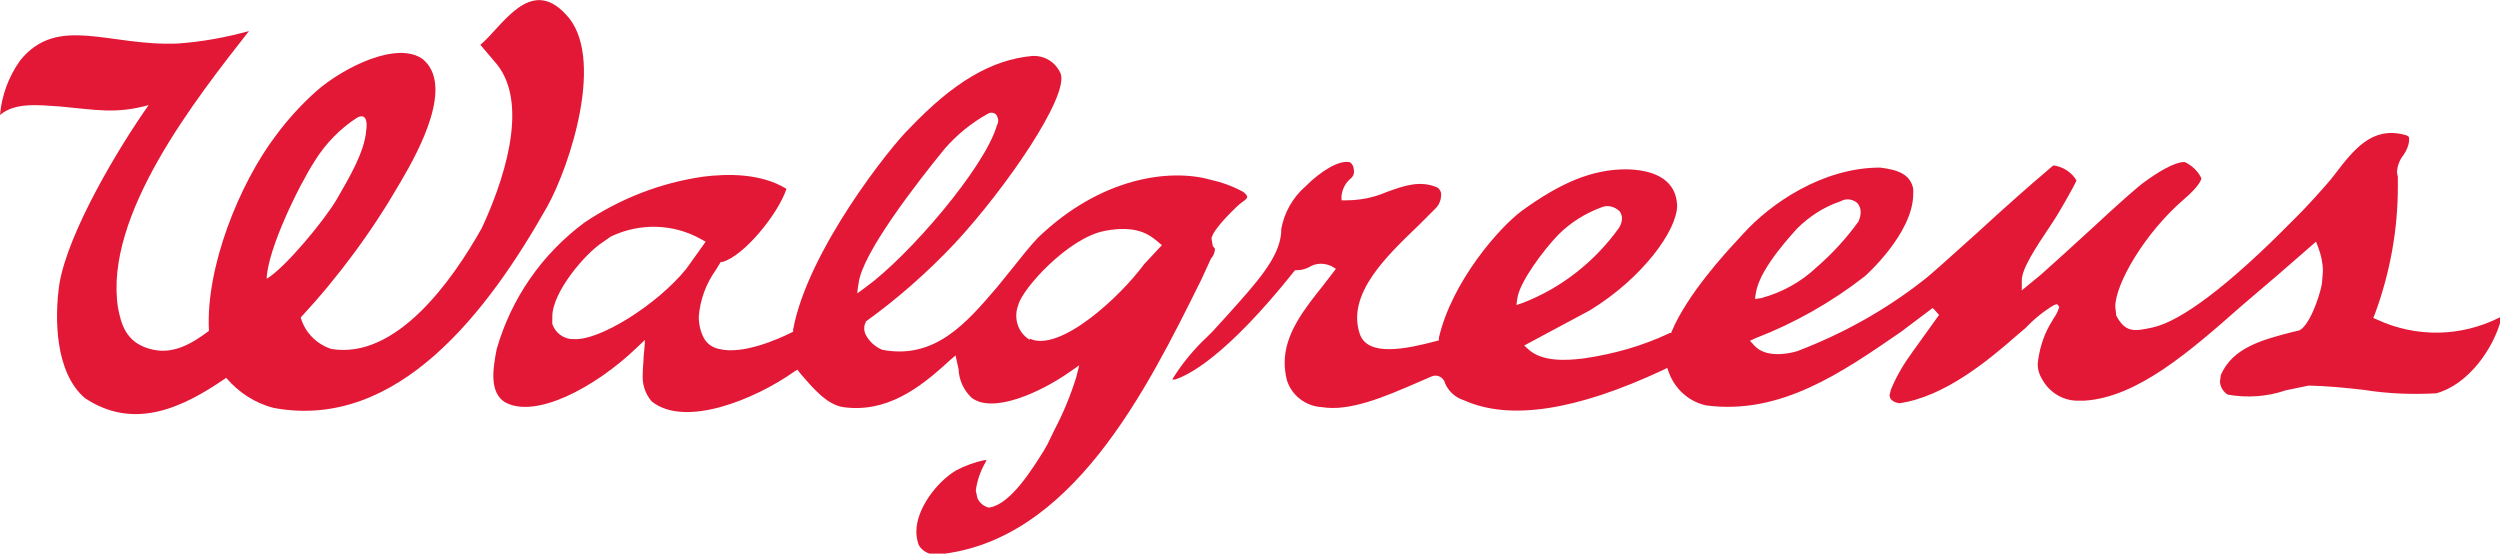
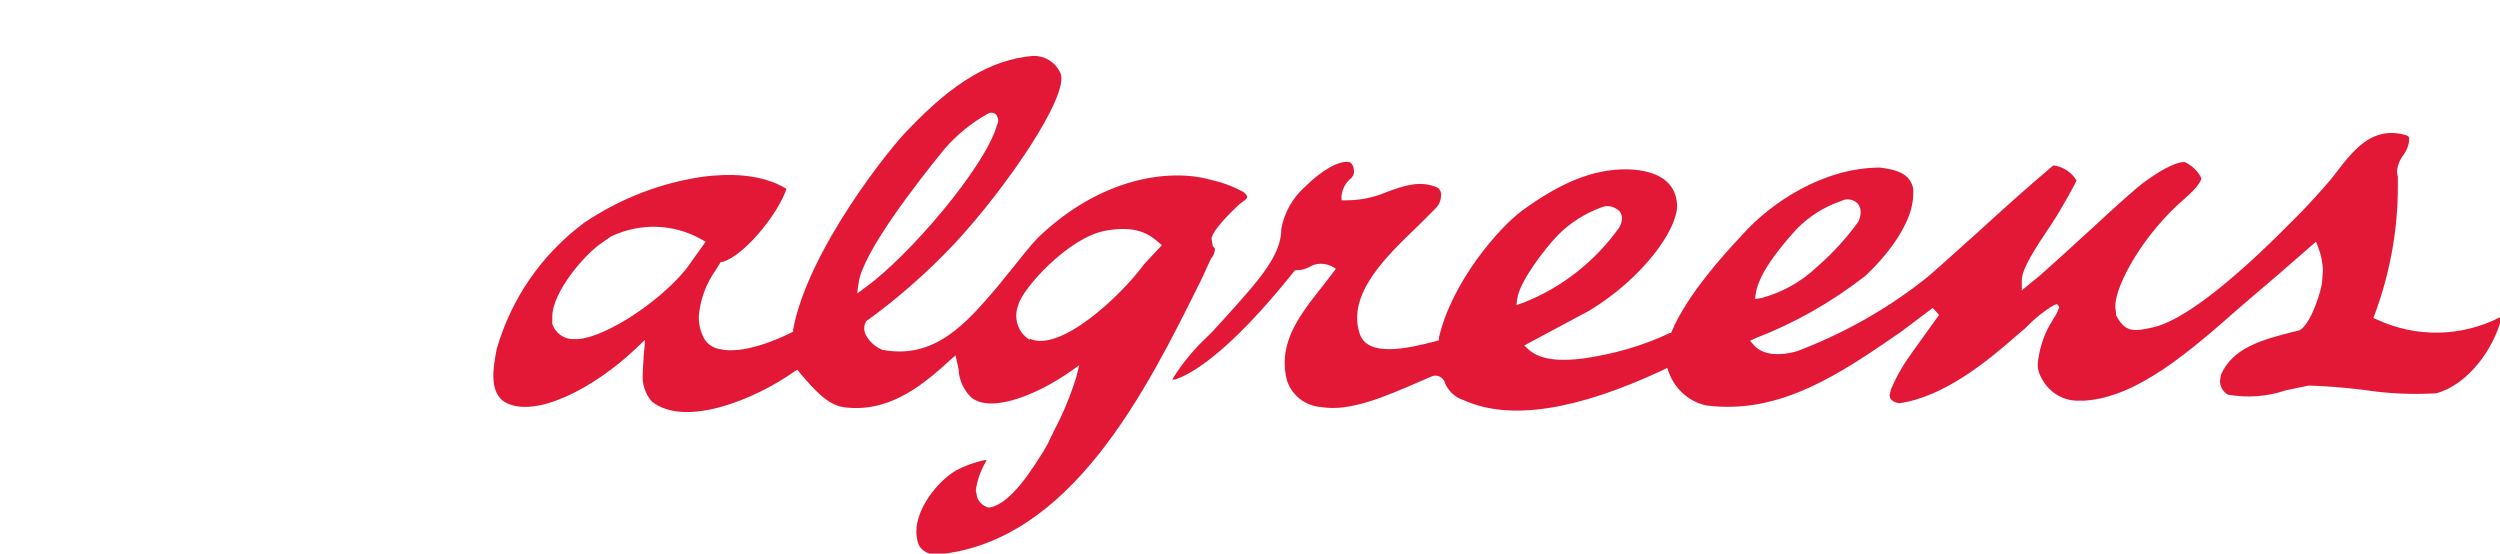
<svg xmlns="http://www.w3.org/2000/svg" version="1.1" id="Layer_1" x="0px" y="0px" viewBox="0 0 580.3 128.5" style="enable-background:new 0 0 580.3 128.5;" xml:space="preserve">
  <style type="text/css"> .st0{fill:#E31836;} </style>
  <g id="g2297">
    <g id="g2299">
      <g id="g2301">
-         <path id="path2303" class="st0" d="M63.6,94.7C92.4,100,113.4,72.1,127,48c5.4-9.7,13.6-35,4.4-44.6c-8.4-9.2-14.9,2.9-19.9,7 l3.9,4.6c7.7,9.7,1,28.2-3.6,38c-6.8,12.1-19.8,30.5-34.9,28c-3.4-1.1-6.1-3.8-7.1-7.3c8.9-9.6,16.7-20.2,23.2-31.5 c4.5-7.6,12.4-22.5,5.1-28.5c-5.9-4.2-18.1,1.8-24.5,7.3c-3.6,3.2-6.8,6.7-9.6,10.5C55.6,42.6,47.7,62,48.5,76.8 c-4,3-8.6,5.8-14,4.1c-5.4-1.6-6.4-5.9-7.1-9.4C24,50,45.6,22.8,57.8,7.2c-5.4,1.5-10.9,2.5-16.5,2.9c-16,0.7-27.9-6.8-36.6,3.9 C2,17.8,0.4,22.1,0,26.7c3.5-3,8.9-2.3,13.8-2c8.7,0.8,13,1.8,20.7-0.3c-7,9.9-18.6,29.3-20.7,41.4c-1.2,8.1-1,20.7,5.9,26.6 c11.4,7.6,22.7,2.3,32.8-4.7C55.4,91.1,59.2,93.6,63.6,94.7z M82.9,27.3c2.9-1.5,2.1,3,2.1,3c-0.4,5.1-4.1,11.2-6.8,15.9 S66.1,62.3,61.9,64.7c0.2-6.8,7.5-21.7,11.2-27.4C75.6,33.3,78.9,29.9,82.9,27.3z" />
        <path id="path2305" class="st0" d="M541.7,40.8L541.7,40.8c-1.6,2.1-7,8-8.9,9.8l-0.9,0.9c-14.6,14.8-25.7,23.1-32.2,24.5 c-4.4,1-6.4,1.2-8.5-2.8c0-0.1,0-0.2,0-0.2l-0.2-1.8c0-5.3,6.8-17.1,16-25c3.5-3,3.9-4.4,4-4.8c-0.8-1.7-2.2-3-3.9-3.8 c-2.5,0-6.5,2.6-9,4.4c-1.8,1.2-7,5.9-12.5,11c-4.6,4.2-9.3,8.5-11.8,10.7l-4.5,3.7c0-0.8,0-2.3,0-2.3c0-2.7,3-7.3,7.1-13.4 c1.5-2.2,5.1-8.6,5.6-9.8l0,0l0,0c-1.1-1.9-3.1-3.2-5.3-3.5c-0.2,0-1.6,1.3-1.6,1.3c-3,2.5-9.7,8.4-16,14.2 c-5.9,5.3-11.3,10.2-12.7,11.2c-8.8,6.9-18.7,12.4-29.2,16.4c-1.6,0.5-7.2,1.8-10-1.3c0,0-0.6-0.7-1-1.1l1.3-0.6 c9.1-3.5,17.7-8.4,25.4-14.4c0,0,11.2-9.9,11.2-19.1c0-0.4,0-0.8,0-1.2c-0.7-3.4-3.6-4.4-7.7-4.9c-13.4,0-25.5,8.4-31.8,15.4 l-1.1,1.2c-3,3.2-11.8,12.8-15.4,21.3c-0.1,0.2-0.1,0.3-0.2,0.5h-0.3c-6.3,3-13.1,4.9-20,5.9c-4,0.5-9.5,0.8-12.7-2l-1.1-1 l15.3-8.2c12.1-7.4,20.2-18.5,20.2-24.3l0,0c-0.3-6.8-6.6-8.3-11.8-8.4c-7.8,0-15.1,3-24.2,9.6c-5.3,3.9-16.3,16.5-19.3,29.5 c0,0,0,0.4,0,0.6l-1.1,0.3c-5.9,1.5-15.5,3.8-17.3-1.9c-3-9.2,6.3-18,13.7-25.1l4.1-4.1c0.8-0.9,1.2-2.1,1.1-3.4 c-0.1-0.5-0.4-1-0.9-1.3c-4-1.7-7.7-0.4-11.8,1.1c-3,1.3-6.2,1.9-9.4,1.9h-1v-1.1c0.2-1.6,1-3.1,2.3-4.1l0.3-0.4 c0.2-0.3,0.3-0.7,0.3-1.1c0-0.4-0.1-0.9-0.2-1.2c-0.3-0.6-0.6-1-1.1-1c-2.3-0.3-6.3,2-9.9,5.6c-3,2.6-5,6.1-5.7,10v0.5 c0,0.1,0,0.2,0,0.2c-0.4,5.9-5.6,11.6-12.8,19.6l-3.1,3.4l-1.2,1.2c-3,2.8-5.7,6-7.9,9.5l-0.3,0.5h0.6c3-0.9,11.8-5.2,27.6-25 c0.1-0.1,0.2-0.3,0.4-0.4h0.6c0.9,0,1.8-0.3,2.6-0.7c1.6-1,3.5-1,5.2-0.2l1,0.6l-3,3.9c-4.4,5.5-8.9,11.2-8.9,17.9 c0,1.4,0.2,2.7,0.5,4c1.1,3.6,4.4,6.1,8.1,6.3c6.6,1.1,14.8-2.5,22-5.6l3.7-1.6c1.2-0.4,2.5,0.3,2.9,1.5c0,0,0,0,0,0.1 c0.8,1.9,2.4,3.4,4.4,4c10.6,4.8,26.1,2.4,46.2-7l1-0.5l0.4,1.1c1.4,3.8,4.6,6.7,8.6,7.6c17.3,2.3,31.5-7.6,45.3-17.1l7.3-5.5 c0.3,0.2,1.4,1.5,1.5,1.6l-6.1,8.5c-2,2.7-3.8,5.7-5.1,8.9l-0.3,1.3l0.2,0.7c0.5,0.7,1.3,1,2.1,1.1c10.5-1.5,20.7-10,27.2-15.7 l2-1.7c2-2.1,4.2-3.9,6.7-5.4l0.7-0.2l0.5,0.6c0,0,0,0.1,0,0.1c-0.3,0.9-0.7,1.8-1.3,2.6l-1,1.7c-1.5,2.7-2.4,5.8-2.7,8.9 c0,1.2,0.3,2.3,0.9,3.3c1.7,3.3,5.1,5.4,8.9,5.2h1.1c12.3-0.8,24.5-11.5,36.3-21.9l8.9-7.6l8.5-7.4c0.2,0.4,0.5,1.3,0.5,1.3 c0.7,1.8,1.1,3.7,1.1,5.6l-0.2,2.5c0,1.1-2.1,8.7-4.8,10.9l-0.5,0.3l-1.7,0.4c-6.5,1.7-13.8,3.5-16.5,10l-0.2,1.5 c0.1,1.2,0.7,2.3,1.8,3c4.5,0.8,9.1,0.5,13.5-1l5.3-1.1c4.3,0.1,8.5,0.5,12.8,1c5.6,0.9,11.2,1.1,16.8,0.8 c7.4-2,13.3-10.3,15.1-17.3l0.2-0.6l-0.6,0.3c-8.9,4.5-19.3,4.7-28.4,0.5l-0.9-0.4l0.4-1c3.5-9.5,5.3-19.5,5.3-29.5 c0-0.7,0-1.5,0-2.3l0,0c-0.1-0.4-0.2-0.8-0.2-1.1c0.1-1.4,0.6-2.8,1.5-3.9c0.7-1,1.2-2.1,1.3-3.3v-0.4l0,0c0-0.1,0-0.2,0-0.3l0,0 c0-0.4-0.6-0.6-1-0.7C550.6,29.3,546.4,34.6,541.7,40.8z M352.2,69.3L352.2,69.3c0.5-3.9,6.3-11.5,9.5-14.8 c2.9-2.9,6.3-5,10.1-6.4c1.5-0.6,3.1-0.1,4.2,1c0.3,0.5,0.5,1,0.5,1.6c0,0.8-0.3,1.5-0.7,2.2c-5.6,7.8-13.3,13.9-22.3,17.4 l-1.5,0.5C352,70.4,352.2,69.3,352.2,69.3L352.2,69.3z M407.6,67.9L407.6,67.9c0.9-5.9,9.4-14.6,9.5-14.8 c2.9-2.9,6.3-5.1,10.2-6.4c1.2-0.7,2.7-0.5,3.8,0.4c0.5,0.6,0.8,1.3,0.8,2.1c0,0.8-0.2,1.5-0.5,2.2c-2.8,3.9-6.1,7.5-9.8,10.7 c-3.6,3.4-8,5.8-12.8,7.1l-1.4,0.2C407.4,68.8,407.6,67.9,407.6,67.9L407.6,67.9z" />
        <path id="path2307" class="st0" d="M239.5,13L239.5,13c-9.3,0.9-18,5.9-28.4,16.8c-4.2,4-23.6,28.3-27,46.7v0.5l-0.4,0.2 c-3,1.5-11.3,5.2-16.8,3.8c-1.5-0.3-2.8-1.2-3.5-2.5c-0.8-1.5-1.2-3.2-1.2-5c0.3-3.9,1.7-7.7,4-10.9l1.1-1.8c0.1,0,0.3,0,0.4,0 c5-1.4,12.8-11,14.8-16.8v-0.2l0,0c-5.9-3.6-13.6-3.5-19.2-2.8c-9.9,1.4-19.4,5.1-27.7,10.7c-9.8,7.3-16.9,17.5-20.3,29.3 c-1,5-1.6,10,1.8,12.3c7.1,4.1,21.1-3.4,30.6-12.5l2-1.9c0,1-0.3,3.8-0.3,3.8c0,1.2-0.2,2.5-0.2,3.9c-0.2,2.4,0.5,4.8,2.1,6.6 c7.8,6.2,24.1-0.6,33-6.9l0.8-0.5l0.6,0.8c3,3.5,6.2,7.3,10,7.9c10,1.4,17.7-4.3,24.7-10.8l1.4-1.2l0.7,3.2 c0.1,2.5,1.2,4.9,3,6.6c5,3.9,16.3-1.4,22.7-5.9l2.3-1.6c-0.2,0.9-0.7,2.8-0.7,2.8c-1.3,4.2-3,8.3-5,12.1l-1.7,3.5l-0.3,0.5 l-0.5,0.9c-2.7,4.3-7.7,12.4-12.6,13.2h-0.3c-1.1-0.3-2-1.1-2.5-2.1l-0.4-1.8c0.3-2.4,1.1-4.6,2.3-6.7l0.2-0.4h-0.5 c-2.3,0.5-4.5,1.3-6.6,2.4c-4.5,2.7-9.2,8.9-9.2,14.2c0,1.1,0.2,2.2,0.6,3.2c0.9,1.5,2.7,2.3,4.4,2.1c31-3,48.4-38.1,61.1-63.7 l2.3-5c0.5-0.5,0.8-1.2,0.9-2v-0.3c-0.2-0.2-0.3-0.4-0.5-0.6l-0.3-1.8c0.6-2.6,6.5-7.9,6.5-7.9s0.8-0.6,0.8-0.6 c0.6-0.4,1-0.8,1-1.1s-0.4-0.8-1-1.2c-2.4-1.3-4.9-2.2-7.6-2.8c-9.3-2.6-25.3-0.6-39.9,13.4c-1.5,1.5-4.3,5-6.6,7.9l-3,3.7 c-7.1,8.3-14.4,16.8-26.6,14.5c-1.7-0.7-3.1-2-3.9-3.6c-0.4-0.9-0.4-1.9,0-2.7l0.1-0.3c7.5-5.4,14.4-11.5,20.7-18.2 c11.8-12.7,26.4-34,24.5-39.3C245,14.3,242.3,12.8,239.5,13z M141.8,54.9c6.7-3.2,14.5-3,20.9,0.6l1.1,0.6l-4.5,6.3 c-6.9,8.5-20.4,16.8-26.1,16.3l0,0c-2.3,0.1-4.3-1.4-5-3.5v-1.7c0-5.7,7.6-14.6,11.6-17.2L141.8,54.9z M219.3,34.5 c2.8-3.2,6.2-6,10-8.1c0.7-0.4,1.5-0.3,2,0.3c0.2,0.4,0.4,0.8,0.4,1.2c0,0.4-0.1,0.9-0.3,1.2l0,0c-2.8,9.8-20.5,30.4-30.5,37.6 l-1.9,1.4c0-0.8,0.3-2.3,0.3-2.3l0,0C200,58.9,213.1,42.1,219.3,34.5z M239.1,78.8h-0.2c-2.7-1.7-3.7-5.1-2.5-8.1 c1-3.8,11.6-15.5,20-17.1c7.6-1.5,10.6,1.1,12.1,2.3l1.2,1l-4.1,4.4c-5.6,7.6-19.6,20.6-26.6,17.3L239.1,78.8L239.1,78.8z" />
      </g>
    </g>
  </g>
</svg>